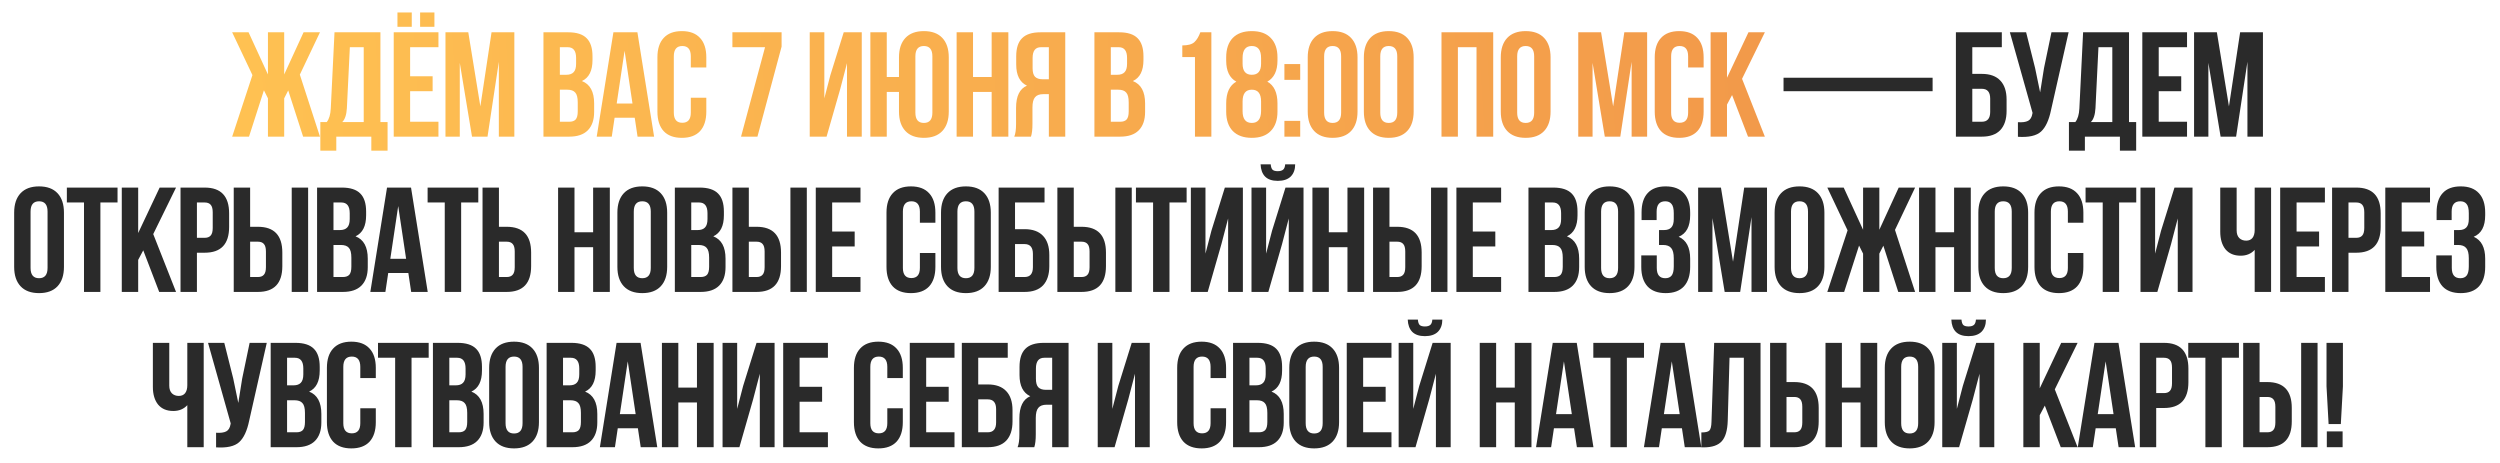
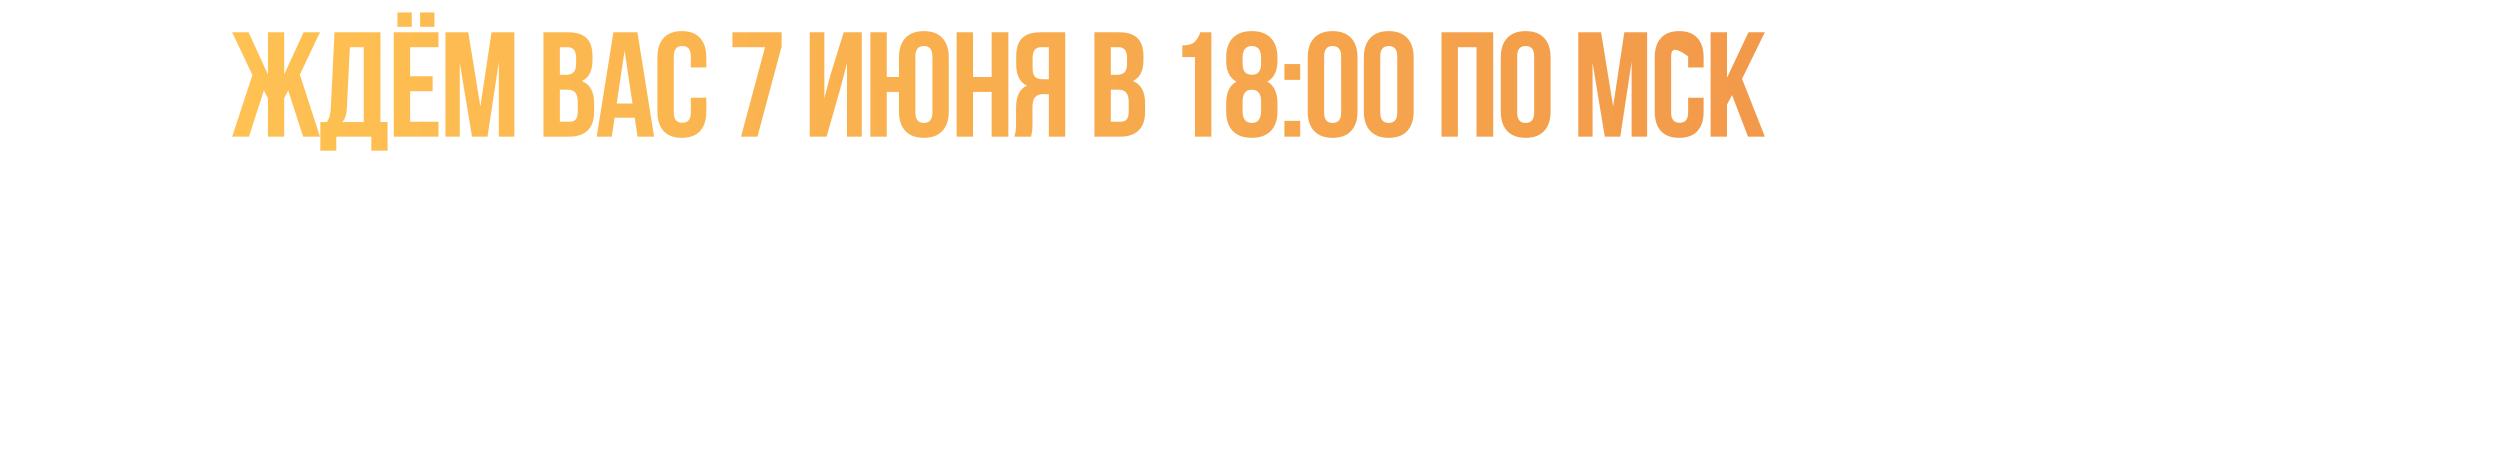
<svg xmlns="http://www.w3.org/2000/svg" width="805" height="149" viewBox="0 0 805 149" fill="none">
  <g filter="url(#filter0_d_169_220)">
-     <path d="M91.509 6.4V19.984L97.749 6.4H103.029L96.549 20.032L103.029 40H97.605L92.805 25.12L91.509 27.664V40H86.277V27.664L84.981 25.072L80.181 40H74.757L81.285 20.176L74.757 6.4H80.037L86.277 19.984V6.4H91.509ZM124.798 44.512H119.566V40H108.286V44.512H103.15V35.296H105.214C105.982 34.336 106.414 32.88 106.51 30.928L107.71 6.4H122.494V35.296H124.798V44.512ZM112.654 11.2L111.694 30.832C111.566 32.976 111.07 34.464 110.206 35.296H117.118V11.2H112.654ZM132.059 11.2V20.56H139.307V25.36H132.059V35.2H141.179V40H126.779V6.4H141.179V11.2H132.059ZM127.979 0.016H132.587V4.624H127.979V0.016ZM135.275 0.016H139.883V4.624H135.275V0.016ZM150.787 6.4L154.675 30.256L158.275 6.4H165.619V40H160.627V15.904L156.979 40H151.987L148.051 16.24V40H143.443V6.4H150.787ZM182.961 6.4C185.681 6.4 187.665 7.04 188.913 8.32C190.161 9.568 190.785 11.504 190.785 14.128V15.328C190.785 18.784 189.649 21.04 187.377 22.096C190.001 23.12 191.313 25.52 191.313 29.296V32.032C191.313 34.624 190.625 36.608 189.249 37.984C187.905 39.328 185.921 40 183.297 40H174.993V6.4H182.961ZM182.625 24.88H180.273V35.2H183.297C184.225 35.2 184.913 34.96 185.361 34.48C185.809 33.968 186.033 33.104 186.033 31.888V28.96C186.033 27.424 185.761 26.368 185.217 25.792C184.705 25.184 183.841 24.88 182.625 24.88ZM182.817 11.2H180.273V20.08H182.337C183.393 20.08 184.177 19.808 184.689 19.264C185.233 18.72 185.505 17.808 185.505 16.528V14.656C185.505 12.352 184.609 11.2 182.817 11.2ZM205.245 6.4L210.621 40H205.293L204.381 33.904H197.901L196.989 40H192.141L197.517 6.4H205.245ZM201.117 12.352L198.573 29.344H203.661L201.117 12.352ZM222.44 27.472H227.432V31.936C227.432 34.656 226.76 36.752 225.416 38.224C224.072 39.664 222.12 40.384 219.56 40.384C217 40.384 215.048 39.664 213.704 38.224C212.36 36.752 211.688 34.656 211.688 31.936V14.464C211.688 11.744 212.36 9.664 213.704 8.224C215.048 6.752 217 6.016 219.56 6.016C222.12 6.016 224.072 6.752 225.416 8.224C226.76 9.664 227.432 11.744 227.432 14.464V17.728H222.44V14.128C222.44 11.92 221.528 10.816 219.704 10.816C217.88 10.816 216.968 11.92 216.968 14.128V32.272C216.968 34.448 217.88 35.536 219.704 35.536C221.528 35.536 222.44 34.448 222.44 32.272V27.472ZM235.832 6.4H251.672V11.008L243.896 40H238.616L246.344 11.2H235.832V6.4ZM270.573 24.592L266.157 40H260.733V6.4H265.437V27.664L267.357 20.272L271.677 6.4H277.485V40H272.733V16.336L270.573 24.592ZM289.473 31.936V25.6H285.537V40H280.257V6.4H285.537V20.8H289.473V14.464C289.473 11.776 290.161 9.696 291.537 8.224C292.913 6.752 294.897 6.016 297.489 6.016C300.081 6.016 302.065 6.752 303.441 8.224C304.817 9.696 305.505 11.776 305.505 14.464V31.936C305.505 34.624 304.817 36.704 303.441 38.176C302.065 39.648 300.081 40.384 297.489 40.384C294.897 40.384 292.913 39.648 291.537 38.176C290.161 36.704 289.473 34.624 289.473 31.936ZM294.753 14.128V32.272C294.753 34.48 295.665 35.584 297.489 35.584C299.313 35.584 300.225 34.48 300.225 32.272V14.128C300.225 11.92 299.313 10.816 297.489 10.816C295.665 10.816 294.753 11.92 294.753 14.128ZM313.312 25.6V40H308.032V6.4H313.312V20.8H319.312V6.4H324.688V40H319.312V25.6H313.312ZM331.972 40H326.596C326.98 39.104 327.172 37.744 327.172 35.92V30.736C327.172 26.96 328.34 24.576 330.676 23.584C328.372 22.496 327.22 20.224 327.22 16.768V14.128C327.22 11.504 327.844 9.568 329.092 8.32C330.34 7.04 332.324 6.4 335.044 6.4H343.012V40H337.732V26.32H335.908C334.692 26.32 333.812 26.656 333.268 27.328C332.724 27.968 332.452 29.056 332.452 30.592V35.872C332.452 37.664 332.292 39.04 331.972 40ZM337.732 11.2H335.188C333.396 11.2 332.5 12.352 332.5 14.656V17.968C332.5 19.248 332.756 20.16 333.268 20.704C333.812 21.248 334.612 21.52 335.668 21.52H337.732V11.2ZM360.37 6.4C363.09 6.4 365.074 7.04 366.322 8.32C367.57 9.568 368.194 11.504 368.194 14.128V15.328C368.194 18.784 367.058 21.04 364.786 22.096C367.41 23.12 368.722 25.52 368.722 29.296V32.032C368.722 34.624 368.034 36.608 366.658 37.984C365.314 39.328 363.33 40 360.706 40H352.402V6.4H360.37ZM360.034 24.88H357.682V35.2H360.706C361.634 35.2 362.322 34.96 362.77 34.48C363.218 33.968 363.442 33.104 363.442 31.888V28.96C363.442 27.424 363.17 26.368 362.626 25.792C362.114 25.184 361.25 24.88 360.034 24.88ZM360.226 11.2H357.682V20.08H359.746C360.802 20.08 361.586 19.808 362.098 19.264C362.642 18.72 362.914 17.808 362.914 16.528V14.656C362.914 12.352 362.018 11.2 360.226 11.2ZM380.699 14.368V10.624C382.523 10.624 383.819 10.272 384.587 9.568C385.355 8.864 385.995 7.808 386.507 6.4H390.059V40H384.779V14.368H380.699ZM411.346 31.936C411.346 34.624 410.626 36.704 409.186 38.176C407.778 39.648 405.746 40.384 403.09 40.384C400.434 40.384 398.386 39.648 396.946 38.176C395.538 36.704 394.834 34.624 394.834 31.936V29.296C394.834 25.84 395.922 23.504 398.098 22.288C395.922 21.104 394.834 18.848 394.834 15.52V14.464C394.834 11.776 395.538 9.696 396.946 8.224C398.386 6.752 400.434 6.016 403.09 6.016C405.746 6.016 407.778 6.752 409.186 8.224C410.626 9.696 411.346 11.776 411.346 14.464V15.52C411.346 18.816 410.258 21.072 408.082 22.288C410.258 23.504 411.346 25.84 411.346 29.296V31.936ZM400.114 31.792C400.114 34.32 401.106 35.584 403.09 35.584C405.042 35.584 406.034 34.32 406.066 31.792V28.672C406.066 26.144 405.074 24.88 403.09 24.88C401.106 24.88 400.114 26.144 400.114 28.672V31.792ZM400.114 14.656V16.528C400.114 18.896 401.106 20.08 403.09 20.08C405.074 20.08 406.066 18.896 406.066 16.528V14.656C406.066 12.096 405.074 10.816 403.09 10.816C401.106 10.816 400.114 12.096 400.114 14.656ZM413.577 34.912H418.665V40H413.577V34.912ZM413.577 16.624H418.665V21.712H413.577V16.624ZM426.371 14.128V32.272C426.371 34.48 427.283 35.584 429.107 35.584C430.931 35.584 431.843 34.48 431.843 32.272V14.128C431.843 11.92 430.931 10.816 429.107 10.816C427.283 10.816 426.371 11.92 426.371 14.128ZM421.091 31.936V14.464C421.091 11.776 421.779 9.696 423.155 8.224C424.531 6.752 426.515 6.016 429.107 6.016C431.699 6.016 433.683 6.752 435.059 8.224C436.435 9.696 437.123 11.776 437.123 14.464V31.936C437.123 34.624 436.435 36.704 435.059 38.176C433.683 39.648 431.699 40.384 429.107 40.384C426.515 40.384 424.531 39.648 423.155 38.176C421.779 36.704 421.091 34.624 421.091 31.936ZM444.443 14.128V32.272C444.443 34.48 445.355 35.584 447.179 35.584C449.003 35.584 449.915 34.48 449.915 32.272V14.128C449.915 11.92 449.003 10.816 447.179 10.816C445.355 10.816 444.443 11.92 444.443 14.128ZM439.163 31.936V14.464C439.163 11.776 439.851 9.696 441.227 8.224C442.603 6.752 444.587 6.016 447.179 6.016C449.771 6.016 451.755 6.752 453.131 8.224C454.507 9.696 455.195 11.776 455.195 14.464V31.936C455.195 34.624 454.507 36.704 453.131 38.176C451.755 39.648 449.771 40.384 447.179 40.384C444.587 40.384 442.603 39.648 441.227 38.176C439.851 36.704 439.163 34.624 439.163 31.936ZM469.439 11.2V40H464.159V6.4H480.815V40H475.439V11.2H469.439ZM488.531 14.128V32.272C488.531 34.48 489.443 35.584 491.267 35.584C493.091 35.584 494.003 34.48 494.003 32.272V14.128C494.003 11.92 493.091 10.816 491.267 10.816C489.443 10.816 488.531 11.92 488.531 14.128ZM483.251 31.936V14.464C483.251 11.776 483.939 9.696 485.315 8.224C486.691 6.752 488.675 6.016 491.267 6.016C493.859 6.016 495.843 6.752 497.219 8.224C498.595 9.696 499.283 11.776 499.283 14.464V31.936C499.283 34.624 498.595 36.704 497.219 38.176C495.843 39.648 493.859 40.384 491.267 40.384C488.675 40.384 486.691 39.648 485.315 38.176C483.939 36.704 483.251 34.624 483.251 31.936ZM515.544 6.4L519.432 30.256L523.032 6.4H530.376V40H525.384V15.904L521.736 40H516.744L512.808 16.24V40H508.2V6.4H515.544ZM543.577 27.472H548.569V31.936C548.569 34.656 547.897 36.752 546.553 38.224C545.209 39.664 543.257 40.384 540.697 40.384C538.137 40.384 536.185 39.664 534.841 38.224C533.497 36.752 532.825 34.656 532.825 31.936V14.464C532.825 11.744 533.497 9.664 534.841 8.224C536.185 6.752 538.137 6.016 540.697 6.016C543.257 6.016 545.209 6.752 546.553 8.224C547.897 9.664 548.569 11.744 548.569 14.464V17.728H543.577V14.128C543.577 11.92 542.665 10.816 540.841 10.816C539.017 10.816 538.105 11.92 538.105 14.128V32.272C538.105 34.448 539.017 35.536 540.841 35.536C542.665 35.536 543.577 34.448 543.577 32.272V27.472ZM562.86 40L557.724 26.608L556.092 29.68V40H550.812V6.4H556.092V21.04L563.004 6.4H568.284L560.94 21.376L568.284 40H562.86Z" fill="url(#paint0_linear_169_220)" />
-     <path d="M574.3 25.36V21.04H622.3V25.36H574.3ZM638.153 40H629.801V6.4H644.585V11.2H635.081V19.792H638.153C640.777 19.792 642.761 20.512 644.105 21.952C645.449 23.36 646.121 25.408 646.121 28.096V31.696C646.121 34.384 645.449 36.448 644.105 37.888C642.761 39.296 640.777 40 638.153 40ZM635.081 35.2H638.153C639.945 35.2 640.841 34.144 640.841 32.032V27.76C640.841 25.648 639.945 24.592 638.153 24.592H635.081V35.2ZM666.091 6.4L660.427 31.456C659.755 34.72 658.683 37.024 657.211 38.368C655.739 39.712 653.259 40.272 649.771 40.048V35.344C651.211 35.44 652.299 35.296 653.035 34.912C653.771 34.528 654.235 33.76 654.427 32.608L654.475 32.32L647.179 6.4H652.411L655.291 17.872L656.923 25.744L658.171 17.92L660.571 6.4H666.091ZM687.845 44.512H682.613V40H671.333V44.512H666.197V35.296H668.261C669.029 34.336 669.461 32.88 669.557 30.928L670.757 6.4H685.541V35.296H687.845V44.512ZM675.701 11.2L674.741 30.832C674.613 32.976 674.117 34.464 673.253 35.296H680.165V11.2H675.701ZM695.107 11.2V20.56H702.355V25.36H695.107V35.2H704.227V40H689.827V6.4H704.227V11.2H695.107ZM713.834 6.4L717.722 30.256L721.322 6.4H728.666V40H723.674V15.904L720.026 40H715.034L711.098 16.24V40H706.49V6.4H713.834ZM9.841 64.128V82.272C9.841 84.48 10.753 85.584 12.577 85.584C14.401 85.584 15.313 84.48 15.313 82.272V64.128C15.313 61.92 14.401 60.816 12.577 60.816C10.753 60.816 9.841 61.92 9.841 64.128ZM4.561 81.936V64.464C4.561 61.776 5.249 59.696 6.625 58.224C8.001 56.752 9.985 56.016 12.577 56.016C15.169 56.016 17.153 56.752 18.529 58.224C19.905 59.696 20.593 61.776 20.593 64.464V81.936C20.593 84.624 19.905 86.704 18.529 88.176C17.153 89.648 15.169 90.384 12.577 90.384C9.985 90.384 8.001 89.648 6.625 88.176C5.249 86.704 4.561 84.624 4.561 81.936ZM21.528 61.2V56.4H37.848V61.2H32.328V90H27.048V61.2H21.528ZM51.262 90L46.126 76.608L44.494 79.68V90H39.214V56.4H44.494V71.04L51.406 56.4H56.686L49.342 71.376L56.686 90H51.262ZM65.905 56.4C71.153 56.4 73.777 59.168 73.777 64.704V69.072C73.777 74.608 71.153 77.376 65.905 77.376H63.409V90H58.129V56.4H65.905ZM65.905 61.2H63.409V72.576H65.905C66.769 72.576 67.409 72.336 67.825 71.856C68.273 71.376 68.497 70.56 68.497 69.408V64.368C68.497 63.216 68.273 62.4 67.825 61.92C67.409 61.44 66.769 61.2 65.905 61.2ZM83.038 90H75.263V56.4H80.543V69.024H83.038C88.287 69.024 90.91 71.792 90.91 77.328V81.696C90.91 87.232 88.287 90 83.038 90ZM80.543 85.2H83.038C83.903 85.2 84.543 84.96 84.959 84.48C85.406 84 85.63 83.184 85.63 82.032V76.992C85.63 75.84 85.406 75.024 84.959 74.544C84.543 74.064 83.903 73.824 83.038 73.824H80.543V85.2ZM99.215 90H93.934V56.4H99.215V90ZM110.067 56.4C112.787 56.4 114.771 57.04 116.019 58.32C117.267 59.568 117.891 61.504 117.891 64.128V65.328C117.891 68.784 116.755 71.04 114.483 72.096C117.107 73.12 118.419 75.52 118.419 79.296V82.032C118.419 84.624 117.731 86.608 116.355 87.984C115.011 89.328 113.027 90 110.403 90H102.099V56.4H110.067ZM109.731 74.88H107.379V85.2H110.403C111.331 85.2 112.019 84.96 112.467 84.48C112.915 83.968 113.139 83.104 113.139 81.888V78.96C113.139 77.424 112.867 76.368 112.323 75.792C111.811 75.184 110.947 74.88 109.731 74.88ZM109.923 61.2H107.379V70.08H109.443C110.499 70.08 111.283 69.808 111.795 69.264C112.339 68.72 112.611 67.808 112.611 66.528V64.656C112.611 62.352 111.715 61.2 109.923 61.2ZM132.351 56.4L137.727 90H132.399L131.487 83.904H125.007L124.095 90H119.247L124.623 56.4H132.351ZM128.223 62.352L125.679 79.344H130.767L128.223 62.352ZM137.69 61.2V56.4H154.01V61.2H148.49V90H143.21V61.2H137.69ZM163.152 90H155.376V56.4H160.656V69.024H163.152C168.4 69.024 171.024 71.792 171.024 77.328V81.696C171.024 87.232 168.4 90 163.152 90ZM160.656 85.2H163.152C164.016 85.2 164.656 84.96 165.072 84.48C165.52 84 165.744 83.184 165.744 82.032V76.992C165.744 75.84 165.52 75.024 165.072 74.544C164.656 74.064 164.016 73.824 163.152 73.824H160.656V85.2ZM184.986 75.6V90H179.706V56.4H184.986V70.8H190.986V56.4H196.362V90H190.986V75.6H184.986ZM204.078 64.128V82.272C204.078 84.48 204.99 85.584 206.814 85.584C208.638 85.584 209.55 84.48 209.55 82.272V64.128C209.55 61.92 208.638 60.816 206.814 60.816C204.99 60.816 204.078 61.92 204.078 64.128ZM198.798 81.936V64.464C198.798 61.776 199.486 59.696 200.862 58.224C202.238 56.752 204.222 56.016 206.814 56.016C209.406 56.016 211.39 56.752 212.766 58.224C214.142 59.696 214.83 61.776 214.83 64.464V81.936C214.83 84.624 214.142 86.704 212.766 88.176C211.39 89.648 209.406 90.384 206.814 90.384C204.222 90.384 202.238 89.648 200.862 88.176C199.486 86.704 198.798 84.624 198.798 81.936ZM225.269 56.4C227.989 56.4 229.973 57.04 231.221 58.32C232.469 59.568 233.093 61.504 233.093 64.128V65.328C233.093 68.784 231.957 71.04 229.685 72.096C232.309 73.12 233.621 75.52 233.621 79.296V82.032C233.621 84.624 232.933 86.608 231.557 87.984C230.213 89.328 228.229 90 225.605 90H217.301V56.4H225.269ZM224.933 74.88H222.581V85.2H225.605C226.533 85.2 227.221 84.96 227.669 84.48C228.117 83.968 228.341 83.104 228.341 81.888V78.96C228.341 77.424 228.069 76.368 227.525 75.792C227.013 75.184 226.149 74.88 224.933 74.88ZM225.125 61.2H222.581V70.08H224.645C225.701 70.08 226.485 69.808 226.997 69.264C227.541 68.72 227.813 67.808 227.813 66.528V64.656C227.813 62.352 226.917 61.2 225.125 61.2ZM243.617 90H235.841V56.4H241.121V69.024H243.617C248.865 69.024 251.489 71.792 251.489 77.328V81.696C251.489 87.232 248.865 90 243.617 90ZM241.121 85.2H243.617C244.481 85.2 245.121 84.96 245.537 84.48C245.985 84 246.209 83.184 246.209 82.032V76.992C246.209 75.84 245.985 75.024 245.537 74.544C245.121 74.064 244.481 73.824 243.617 73.824H241.121V85.2ZM259.793 90H254.513V56.4H259.793V90ZM267.958 61.2V70.56H275.206V75.36H267.958V85.2H277.078V90H262.678V56.4H277.078V61.2H267.958ZM296.203 77.472H301.195V81.936C301.195 84.656 300.523 86.752 299.179 88.224C297.835 89.664 295.883 90.384 293.323 90.384C290.763 90.384 288.811 89.664 287.467 88.224C286.123 86.752 285.451 84.656 285.451 81.936V64.464C285.451 61.744 286.123 59.664 287.467 58.224C288.811 56.752 290.763 56.016 293.323 56.016C295.883 56.016 297.835 56.752 299.179 58.224C300.523 59.664 301.195 61.744 301.195 64.464V67.728H296.203V64.128C296.203 61.92 295.291 60.816 293.467 60.816C291.643 60.816 290.731 61.92 290.731 64.128V82.272C290.731 84.448 291.643 85.536 293.467 85.536C295.291 85.536 296.203 84.448 296.203 82.272V77.472ZM308.287 64.128V82.272C308.287 84.48 309.199 85.584 311.023 85.584C312.847 85.584 313.759 84.48 313.759 82.272V64.128C313.759 61.92 312.847 60.816 311.023 60.816C309.199 60.816 308.287 61.92 308.287 64.128ZM303.007 81.936V64.464C303.007 61.776 303.695 59.696 305.071 58.224C306.447 56.752 308.431 56.016 311.023 56.016C313.615 56.016 315.599 56.752 316.975 58.224C318.351 59.696 319.039 61.776 319.039 64.464V81.936C319.039 84.624 318.351 86.704 316.975 88.176C315.599 89.648 313.615 90.384 311.023 90.384C308.431 90.384 306.447 89.648 305.071 88.176C303.695 86.704 303.007 84.624 303.007 81.936ZM329.91 90H321.558V56.4H336.342V61.2H326.838V69.792H329.91C332.534 69.792 334.518 70.512 335.862 71.952C337.206 73.36 337.878 75.408 337.878 78.096V81.696C337.878 84.384 337.206 86.448 335.862 87.888C334.518 89.296 332.534 90 329.91 90ZM326.838 85.2H329.91C331.702 85.2 332.598 84.144 332.598 82.032V77.76C332.598 75.648 331.702 74.592 329.91 74.592H326.838V85.2ZM348.248 90H340.472V56.4H345.752V69.024H348.248C353.496 69.024 356.12 71.792 356.12 77.328V81.696C356.12 87.232 353.496 90 348.248 90ZM345.752 85.2H348.248C349.112 85.2 349.752 84.96 350.168 84.48C350.616 84 350.84 83.184 350.84 82.032V76.992C350.84 75.84 350.616 75.024 350.168 74.544C349.752 74.064 349.112 73.824 348.248 73.824H345.752V85.2ZM364.424 90H359.144V56.4H364.424V90ZM365.773 61.2V56.4H382.093V61.2H376.573V90H371.293V61.2H365.773ZM393.298 74.592L388.882 90H383.458V56.4H388.162V77.664L390.082 70.272L394.402 56.4H400.21V90H395.458V66.336L393.298 74.592ZM408.407 90H402.983V56.4H407.687V77.664L409.607 70.272L413.927 56.4H419.735V90H414.983V66.336L412.823 74.592L408.407 90ZM413.831 48.912C413.766 49.744 413.543 50.32 413.159 50.64C412.775 50.96 412.199 51.12 411.431 51.12C410.695 51.12 410.151 50.976 409.799 50.688C409.447 50.368 409.239 49.776 409.175 48.912H405.911C405.975 50.608 406.455 51.92 407.351 52.848C408.279 53.776 409.639 54.24 411.431 54.24C413.255 54.24 414.647 53.776 415.607 52.848C416.567 51.888 417.047 50.576 417.047 48.912H413.831ZM427.881 75.6V90H422.601V56.4H427.881V70.8H433.881V56.4H439.257V90H433.881V75.6H427.881ZM449.901 90H442.125V56.4H447.405V69.024H449.901C455.149 69.024 457.773 71.792 457.773 77.328V81.696C457.773 87.232 455.149 90 449.901 90ZM447.405 85.2H449.901C450.765 85.2 451.405 84.96 451.821 84.48C452.269 84 452.493 83.184 452.493 82.032V76.992C452.493 75.84 452.269 75.024 451.821 74.544C451.405 74.064 450.765 73.824 449.901 73.824H447.405V85.2ZM466.077 90H460.797V56.4H466.077V90ZM474.242 61.2V70.56H481.49V75.36H474.242V85.2H483.362V90H468.962V56.4H483.362V61.2H474.242ZM500.135 56.4C502.855 56.4 504.839 57.04 506.087 58.32C507.335 59.568 507.959 61.504 507.959 64.128V65.328C507.959 68.784 506.823 71.04 504.551 72.096C507.175 73.12 508.487 75.52 508.487 79.296V82.032C508.487 84.624 507.799 86.608 506.423 87.984C505.079 89.328 503.095 90 500.471 90H492.167V56.4H500.135ZM499.799 74.88H497.447V85.2H500.471C501.399 85.2 502.087 84.96 502.535 84.48C502.983 83.968 503.207 83.104 503.207 81.888V78.96C503.207 77.424 502.935 76.368 502.391 75.792C501.879 75.184 501.015 74.88 499.799 74.88ZM499.991 61.2H497.447V70.08H499.511C500.567 70.08 501.351 69.808 501.863 69.264C502.407 68.72 502.679 67.808 502.679 66.528V64.656C502.679 62.352 501.783 61.2 499.991 61.2ZM515.555 64.128V82.272C515.555 84.48 516.467 85.584 518.291 85.584C520.115 85.584 521.027 84.48 521.027 82.272V64.128C521.027 61.92 520.115 60.816 518.291 60.816C516.467 60.816 515.555 61.92 515.555 64.128ZM510.275 81.936V64.464C510.275 61.776 510.963 59.696 512.339 58.224C513.715 56.752 515.699 56.016 518.291 56.016C520.883 56.016 522.867 56.752 524.243 58.224C525.619 59.696 526.307 61.776 526.307 64.464V81.936C526.307 84.624 525.619 86.704 524.243 88.176C522.867 89.648 520.883 90.384 518.291 90.384C515.699 90.384 513.715 89.648 512.339 88.176C510.963 86.704 510.275 84.624 510.275 81.936ZM538.954 66.528V64.656C538.954 63.216 538.714 62.224 538.234 61.68C537.786 61.104 537.114 60.816 536.218 60.816C534.362 60.816 533.434 61.92 533.434 64.128V66.864H528.586V64.368C528.586 61.648 529.242 59.584 530.554 58.176C531.866 56.736 533.802 56.016 536.362 56.016C538.922 56.016 540.874 56.752 542.218 58.224C543.562 59.664 544.234 61.744 544.234 64.464V65.328C544.234 68.912 543.002 71.216 540.538 72.24C543.002 73.328 544.234 75.68 544.234 79.296V81.936C544.234 84.656 543.562 86.752 542.218 88.224C540.874 89.664 538.922 90.384 536.362 90.384C533.802 90.384 531.85 89.664 530.506 88.224C529.162 86.752 528.49 84.656 528.49 81.936V78.24H533.482V82.272C533.482 84.48 534.394 85.584 536.218 85.584C537.114 85.584 537.786 85.312 538.234 84.768C538.714 84.192 538.954 83.2 538.954 81.792V79.152C538.954 77.616 538.682 76.528 538.138 75.888C537.594 75.216 536.714 74.88 535.498 74.88H534.202V70.08H535.786C536.842 70.08 537.626 69.808 538.138 69.264C538.682 68.72 538.954 67.808 538.954 66.528ZM554.145 56.4L558.033 80.256L561.633 56.4H568.977V90H563.985V65.904L560.337 90H555.345L551.409 66.24V90H546.801V56.4H554.145ZM576.706 64.128V82.272C576.706 84.48 577.618 85.584 579.442 85.584C581.266 85.584 582.178 84.48 582.178 82.272V64.128C582.178 61.92 581.266 60.816 579.442 60.816C577.618 60.816 576.706 61.92 576.706 64.128ZM571.426 81.936V64.464C571.426 61.776 572.114 59.696 573.49 58.224C574.866 56.752 576.85 56.016 579.442 56.016C582.034 56.016 584.018 56.752 585.394 58.224C586.77 59.696 587.458 61.776 587.458 64.464V81.936C587.458 84.624 586.77 86.704 585.394 88.176C584.018 89.648 582.034 90.384 579.442 90.384C576.85 90.384 574.866 89.648 573.49 88.176C572.114 86.704 571.426 84.624 571.426 81.936ZM605.145 56.4V69.984L611.385 56.4H616.665L610.185 70.032L616.665 90H611.241L606.441 75.12L605.145 77.664V90H599.913V77.664L598.617 75.072L593.817 90H588.393L594.921 70.176L588.393 56.4H593.673L599.913 69.984V56.4H605.145ZM623.218 75.6V90H617.938V56.4H623.218V70.8H629.218V56.4H634.594V90H629.218V75.6H623.218ZM642.31 64.128V82.272C642.31 84.48 643.222 85.584 645.046 85.584C646.87 85.584 647.782 84.48 647.782 82.272V64.128C647.782 61.92 646.87 60.816 645.046 60.816C643.222 60.816 642.31 61.92 642.31 64.128ZM637.03 81.936V64.464C637.03 61.776 637.718 59.696 639.094 58.224C640.47 56.752 642.454 56.016 645.046 56.016C647.638 56.016 649.622 56.752 650.998 58.224C652.374 59.696 653.062 61.776 653.062 64.464V81.936C653.062 84.624 652.374 86.704 650.998 88.176C649.622 89.648 647.638 90.384 645.046 90.384C642.454 90.384 640.47 89.648 639.094 88.176C637.718 86.704 637.03 84.624 637.03 81.936ZM665.854 77.472H670.846V81.936C670.846 84.656 670.174 86.752 668.83 88.224C667.486 89.664 665.534 90.384 662.974 90.384C660.414 90.384 658.462 89.664 657.118 88.224C655.774 86.752 655.102 84.656 655.102 81.936V64.464C655.102 61.744 655.774 59.664 657.118 58.224C658.462 56.752 660.414 56.016 662.974 56.016C665.534 56.016 667.486 56.752 668.83 58.224C670.174 59.664 670.846 61.744 670.846 64.464V67.728H665.854V64.128C665.854 61.92 664.942 60.816 663.118 60.816C661.294 60.816 660.382 61.92 660.382 64.128V82.272C660.382 84.448 661.294 85.536 663.118 85.536C664.942 85.536 665.854 84.448 665.854 82.272V77.472ZM671.553 61.2V56.4H687.873V61.2H682.353V90H677.073V61.2H671.553ZM699.079 74.592L694.663 90H689.239V56.4H693.943V77.664L695.863 70.272L700.183 56.4H705.991V90H701.239V66.336L699.079 74.592ZM726.008 56.4H731.288V90H726.008V76.464C724.856 77.712 723.352 78.336 721.496 78.336C719.384 78.336 717.752 77.648 716.6 76.272C715.48 74.864 714.92 72.976 714.92 70.608V56.4H720.2V70.176C720.2 71.264 720.488 72.096 721.064 72.672C721.64 73.216 722.376 73.488 723.272 73.488C724.136 73.488 724.808 73.2 725.288 72.624C725.768 72.016 726.008 71.152 726.008 70.032V56.4ZM739.498 61.2V70.56H746.746V75.36H739.498V85.2H748.618V90H734.218V56.4H748.618V61.2H739.498ZM758.706 56.4C763.954 56.4 766.578 59.168 766.578 64.704V69.072C766.578 74.608 763.954 77.376 758.706 77.376H756.21V90H750.93V56.4H758.706ZM758.706 61.2H756.21V72.576H758.706C759.57 72.576 760.21 72.336 760.626 71.856C761.074 71.376 761.298 70.56 761.298 69.408V64.368C761.298 63.216 761.074 62.4 760.626 61.92C760.21 61.44 759.57 61.2 758.706 61.2ZM773.344 61.2V70.56H780.592V75.36H773.344V85.2H782.464V90H768.064V56.4H782.464V61.2H773.344ZM794.952 66.528V64.656C794.952 63.216 794.712 62.224 794.232 61.68C793.784 61.104 793.112 60.816 792.216 60.816C790.36 60.816 789.432 61.92 789.432 64.128V66.864H784.584V64.368C784.584 61.648 785.24 59.584 786.552 58.176C787.864 56.736 789.8 56.016 792.36 56.016C794.92 56.016 796.872 56.752 798.216 58.224C799.56 59.664 800.232 61.744 800.232 64.464V65.328C800.232 68.912 799 71.216 796.536 72.24C799 73.328 800.232 75.68 800.232 79.296V81.936C800.232 84.656 799.56 86.752 798.216 88.224C796.872 89.664 794.92 90.384 792.36 90.384C789.8 90.384 787.848 89.664 786.504 88.224C785.16 86.752 784.488 84.656 784.488 81.936V78.24H789.48V82.272C789.48 84.48 790.392 85.584 792.216 85.584C793.112 85.584 793.784 85.312 794.232 84.768C794.712 84.192 794.952 83.2 794.952 81.792V79.152C794.952 77.616 794.68 76.528 794.136 75.888C793.592 75.216 792.712 74.88 791.496 74.88H790.2V70.08H791.784C792.84 70.08 793.624 69.808 794.136 69.264C794.68 68.72 794.952 67.808 794.952 66.528ZM60.313 106.4H65.593V140H60.313V126.464C59.161 127.712 57.657 128.336 55.801 128.336C53.689 128.336 52.057 127.648 50.905 126.272C49.785 124.864 49.225 122.976 49.225 120.608V106.4H54.505V120.176C54.505 121.264 54.793 122.096 55.369 122.672C55.945 123.216 56.681 123.488 57.577 123.488C58.441 123.488 59.113 123.2 59.593 122.624C60.073 122.016 60.313 121.152 60.313 120.032V106.4ZM85.899 106.4L80.235 131.456C79.563 134.72 78.491 137.024 77.019 138.368C75.547 139.712 73.067 140.272 69.579 140.048V135.344C71.019 135.44 72.107 135.296 72.843 134.912C73.579 134.528 74.043 133.76 74.235 132.608L74.283 132.32L66.987 106.4H72.219L75.099 117.872L76.731 125.744L77.979 117.92L80.379 106.4H85.899ZM95.125 106.4C97.845 106.4 99.829 107.04 101.077 108.32C102.325 109.568 102.949 111.504 102.949 114.128V115.328C102.949 118.784 101.813 121.04 99.541 122.096C102.165 123.12 103.477 125.52 103.477 129.296V132.032C103.477 134.624 102.789 136.608 101.413 137.984C100.069 139.328 98.085 140 95.461 140H87.157V106.4H95.125ZM94.789 124.88H92.437V135.2H95.461C96.389 135.2 97.077 134.96 97.525 134.48C97.973 133.968 98.197 133.104 98.197 131.888V128.96C98.197 127.424 97.925 126.368 97.381 125.792C96.869 125.184 96.005 124.88 94.789 124.88ZM94.981 111.2H92.437V120.08H94.501C95.557 120.08 96.341 119.808 96.853 119.264C97.397 118.72 97.669 117.808 97.669 116.528V114.656C97.669 112.352 96.773 111.2 94.981 111.2ZM116.017 127.472H121.009V131.936C121.009 134.656 120.337 136.752 118.993 138.224C117.649 139.664 115.697 140.384 113.137 140.384C110.577 140.384 108.625 139.664 107.281 138.224C105.937 136.752 105.265 134.656 105.265 131.936V114.464C105.265 111.744 105.937 109.664 107.281 108.224C108.625 106.752 110.577 106.016 113.137 106.016C115.697 106.016 117.649 106.752 118.993 108.224C120.337 109.664 121.009 111.744 121.009 114.464V117.728H116.017V114.128C116.017 111.92 115.105 110.816 113.281 110.816C111.457 110.816 110.545 111.92 110.545 114.128V132.272C110.545 134.448 111.457 135.536 113.281 135.536C115.105 135.536 116.017 134.448 116.017 132.272V127.472ZM121.716 111.2V106.4H138.036V111.2H132.516V140H127.236V111.2H121.716ZM147.37 106.4C150.09 106.4 152.074 107.04 153.322 108.32C154.57 109.568 155.194 111.504 155.194 114.128V115.328C155.194 118.784 154.058 121.04 151.786 122.096C154.41 123.12 155.722 125.52 155.722 129.296V132.032C155.722 134.624 155.034 136.608 153.658 137.984C152.314 139.328 150.33 140 147.706 140H139.402V106.4H147.37ZM147.034 124.88H144.682V135.2H147.706C148.634 135.2 149.322 134.96 149.77 134.48C150.218 133.968 150.442 133.104 150.442 131.888V128.96C150.442 127.424 150.17 126.368 149.626 125.792C149.114 125.184 148.25 124.88 147.034 124.88ZM147.226 111.2H144.682V120.08H146.746C147.802 120.08 148.586 119.808 149.098 119.264C149.642 118.72 149.914 117.808 149.914 116.528V114.656C149.914 112.352 149.018 111.2 147.226 111.2ZM162.79 114.128V132.272C162.79 134.48 163.702 135.584 165.526 135.584C167.35 135.584 168.262 134.48 168.262 132.272V114.128C168.262 111.92 167.35 110.816 165.526 110.816C163.702 110.816 162.79 111.92 162.79 114.128ZM157.51 131.936V114.464C157.51 111.776 158.198 109.696 159.574 108.224C160.95 106.752 162.934 106.016 165.526 106.016C168.118 106.016 170.102 106.752 171.478 108.224C172.854 109.696 173.542 111.776 173.542 114.464V131.936C173.542 134.624 172.854 136.704 171.478 138.176C170.102 139.648 168.118 140.384 165.526 140.384C162.934 140.384 160.95 139.648 159.574 138.176C158.198 136.704 157.51 134.624 157.51 131.936ZM183.981 106.4C186.701 106.4 188.685 107.04 189.933 108.32C191.181 109.568 191.805 111.504 191.805 114.128V115.328C191.805 118.784 190.669 121.04 188.397 122.096C191.021 123.12 192.333 125.52 192.333 129.296V132.032C192.333 134.624 191.645 136.608 190.269 137.984C188.925 139.328 186.941 140 184.317 140H176.013V106.4H183.981ZM183.645 124.88H181.293V135.2H184.317C185.245 135.2 185.933 134.96 186.381 134.48C186.829 133.968 187.053 133.104 187.053 131.888V128.96C187.053 127.424 186.781 126.368 186.237 125.792C185.725 125.184 184.861 124.88 183.645 124.88ZM183.837 111.2H181.293V120.08H183.357C184.413 120.08 185.197 119.808 185.709 119.264C186.253 118.72 186.525 117.808 186.525 116.528V114.656C186.525 112.352 185.629 111.2 183.837 111.2ZM206.265 106.4L211.641 140H206.313L205.401 133.904H198.921L198.009 140H193.161L198.537 106.4H206.265ZM202.137 112.352L199.593 129.344H204.681L202.137 112.352ZM218.42 125.6V140H213.14V106.4H218.42V120.8H224.42V106.4H229.796V140H224.42V125.6H218.42ZM242.504 124.592L238.088 140H232.664V106.4H237.368V127.664L239.288 120.272L243.608 106.4H249.416V140H244.664V116.336L242.504 124.592ZM257.468 111.2V120.56H264.716V125.36H257.468V135.2H266.588V140H252.188V106.4H266.588V111.2H257.468ZM285.713 127.472H290.705V131.936C290.705 134.656 290.033 136.752 288.689 138.224C287.345 139.664 285.393 140.384 282.833 140.384C280.273 140.384 278.321 139.664 276.977 138.224C275.633 136.752 274.961 134.656 274.961 131.936V114.464C274.961 111.744 275.633 109.664 276.977 108.224C278.321 106.752 280.273 106.016 282.833 106.016C285.393 106.016 287.345 106.752 288.689 108.224C290.033 109.664 290.705 111.744 290.705 114.464V117.728H285.713V114.128C285.713 111.92 284.801 110.816 282.977 110.816C281.153 110.816 280.241 111.92 280.241 114.128V132.272C280.241 134.448 281.153 135.536 282.977 135.536C284.801 135.536 285.713 134.448 285.713 132.272V127.472ZM298.229 111.2V120.56H305.477V125.36H298.229V135.2H307.349V140H292.949V106.4H307.349V111.2H298.229ZM318.061 140H309.709V106.4H324.493V111.2H314.989V119.792H318.061C320.685 119.792 322.669 120.512 324.013 121.952C325.357 123.36 326.029 125.408 326.029 128.096V131.696C326.029 134.384 325.357 136.448 324.013 137.888C322.669 139.296 320.685 140 318.061 140ZM314.989 135.2H318.061C319.853 135.2 320.749 134.144 320.749 132.032V127.76C320.749 125.648 319.853 124.592 318.061 124.592H314.989V135.2ZM333.039 140H327.663C328.047 139.104 328.239 137.744 328.239 135.92V130.736C328.239 126.96 329.407 124.576 331.743 123.584C329.439 122.496 328.287 120.224 328.287 116.768V114.128C328.287 111.504 328.911 109.568 330.159 108.32C331.407 107.04 333.391 106.4 336.111 106.4H344.079V140H338.799V126.32H336.975C335.759 126.32 334.879 126.656 334.335 127.328C333.791 127.968 333.519 129.056 333.519 130.592V135.872C333.519 137.664 333.359 139.04 333.039 140ZM338.799 111.2H336.255C334.463 111.2 333.567 112.352 333.567 114.656V117.968C333.567 119.248 333.823 120.16 334.335 120.704C334.879 121.248 335.679 121.52 336.735 121.52H338.799V111.2ZM363.308 124.592L358.892 140H353.468V106.4H358.172V127.664L360.092 120.272L364.412 106.4H370.22V140H365.468V116.336L363.308 124.592ZM389.806 127.472H394.798V131.936C394.798 134.656 394.126 136.752 392.782 138.224C391.438 139.664 389.486 140.384 386.926 140.384C384.366 140.384 382.414 139.664 381.07 138.224C379.726 136.752 379.054 134.656 379.054 131.936V114.464C379.054 111.744 379.726 109.664 381.07 108.224C382.414 106.752 384.366 106.016 386.926 106.016C389.486 106.016 391.438 106.752 392.782 108.224C394.126 109.664 394.798 111.744 394.798 114.464V117.728H389.806V114.128C389.806 111.92 388.894 110.816 387.07 110.816C385.246 110.816 384.334 111.92 384.334 114.128V132.272C384.334 134.448 385.246 135.536 387.07 135.536C388.894 135.536 389.806 134.448 389.806 132.272V127.472ZM405.01 106.4C407.73 106.4 409.714 107.04 410.962 108.32C412.21 109.568 412.834 111.504 412.834 114.128V115.328C412.834 118.784 411.698 121.04 409.426 122.096C412.05 123.12 413.362 125.52 413.362 129.296V132.032C413.362 134.624 412.674 136.608 411.298 137.984C409.954 139.328 407.97 140 405.346 140H397.042V106.4H405.01ZM404.674 124.88H402.322V135.2H405.346C406.274 135.2 406.962 134.96 407.41 134.48C407.858 133.968 408.082 133.104 408.082 131.888V128.96C408.082 127.424 407.81 126.368 407.266 125.792C406.754 125.184 405.89 124.88 404.674 124.88ZM404.866 111.2H402.322V120.08H404.386C405.442 120.08 406.226 119.808 406.738 119.264C407.282 118.72 407.554 117.808 407.554 116.528V114.656C407.554 112.352 406.658 111.2 404.866 111.2ZM420.43 114.128V132.272C420.43 134.48 421.342 135.584 423.166 135.584C424.99 135.584 425.902 134.48 425.902 132.272V114.128C425.902 111.92 424.99 110.816 423.166 110.816C421.342 110.816 420.43 111.92 420.43 114.128ZM415.15 131.936V114.464C415.15 111.776 415.838 109.696 417.214 108.224C418.59 106.752 420.574 106.016 423.166 106.016C425.758 106.016 427.742 106.752 429.118 108.224C430.494 109.696 431.182 111.776 431.182 114.464V131.936C431.182 134.624 430.494 136.704 429.118 138.176C427.742 139.648 425.758 140.384 423.166 140.384C420.574 140.384 418.59 139.648 417.214 138.176C415.838 136.704 415.15 134.624 415.15 131.936ZM438.933 111.2V120.56H446.181V125.36H438.933V135.2H448.053V140H433.653V106.4H448.053V111.2H438.933ZM455.789 140H450.365V106.4H455.069V127.664L456.989 120.272L461.309 106.4H467.117V140H462.365V116.336L460.205 124.592L455.789 140ZM461.213 98.912C461.149 99.744 460.925 100.32 460.541 100.64C460.157 100.96 459.581 101.12 458.813 101.12C458.077 101.12 457.533 100.976 457.181 100.688C456.829 100.368 456.621 99.776 456.557 98.912H453.293C453.357 100.608 453.837 101.92 454.733 102.848C455.661 103.776 457.021 104.24 458.813 104.24C460.637 104.24 462.029 103.776 462.989 102.848C463.949 101.888 464.429 100.576 464.429 98.912H461.213ZM481.756 125.6V140H476.476V106.4H481.756V120.8H487.756V106.4H493.132V140H487.756V125.6H481.756ZM507.712 106.4L513.088 140H507.76L506.848 133.904H500.368L499.456 140H494.608L499.984 106.4H507.712ZM503.584 112.352L501.04 129.344H506.128L503.584 112.352ZM513.051 111.2V106.4H529.371V111.2H523.851V140H518.571V111.2H513.051ZM542.449 106.4L547.825 140H542.497L541.585 133.904H535.105L534.193 140H529.345L534.721 106.4H542.449ZM538.321 112.352L535.777 129.344H540.865L538.321 112.352ZM547.835 140.048V135.248C549.115 135.248 549.963 135.056 550.379 134.672C550.827 134.256 551.067 133.296 551.099 131.792L551.963 106.4H566.891V140H561.515V111.2H556.907L556.331 131.504C556.235 134.576 555.595 136.768 554.411 138.08C553.227 139.392 551.307 140.048 548.651 140.048H547.835ZM577.749 140H569.973V106.4H575.253V119.024H577.749C582.997 119.024 585.621 121.792 585.621 127.328V131.696C585.621 137.232 582.997 140 577.749 140ZM575.253 135.2H577.749C578.613 135.2 579.253 134.96 579.669 134.48C580.117 134 580.341 133.184 580.341 132.032V126.992C580.341 125.84 580.117 125.024 579.669 124.544C579.253 124.064 578.613 123.824 577.749 123.824H575.253V135.2ZM593.09 125.6V140H587.81V106.4H593.09V120.8H599.09V106.4H604.466V140H599.09V125.6H593.09ZM612.182 114.128V132.272C612.182 134.48 613.094 135.584 614.918 135.584C616.742 135.584 617.654 134.48 617.654 132.272V114.128C617.654 111.92 616.742 110.816 614.918 110.816C613.094 110.816 612.182 111.92 612.182 114.128ZM606.902 131.936V114.464C606.902 111.776 607.59 109.696 608.966 108.224C610.342 106.752 612.326 106.016 614.918 106.016C617.51 106.016 619.494 106.752 620.87 108.224C622.246 109.696 622.934 111.776 622.934 114.464V131.936C622.934 134.624 622.246 136.704 620.87 138.176C619.494 139.648 617.51 140.384 614.918 140.384C612.326 140.384 610.342 139.648 608.966 138.176C607.59 136.704 606.902 134.624 606.902 131.936ZM630.829 140H625.405V106.4H630.109V127.664L632.029 120.272L636.349 106.4H642.157V140H637.405V116.336L635.245 124.592L630.829 140ZM636.253 98.912C636.189 99.744 635.965 100.32 635.581 100.64C635.197 100.96 634.621 101.12 633.853 101.12C633.117 101.12 632.573 100.976 632.221 100.688C631.869 100.368 631.661 99.776 631.597 98.912H628.333C628.397 100.608 628.877 101.92 629.773 102.848C630.701 103.776 632.061 104.24 633.853 104.24C635.677 104.24 637.069 103.776 638.029 102.848C638.989 101.888 639.469 100.576 639.469 98.912H636.253ZM663.565 140L658.429 126.608L656.797 129.68V140H651.517V106.4H656.797V121.04L663.709 106.4H668.989L661.645 121.376L668.989 140H663.565ZM682.144 106.4L687.52 140H682.192L681.28 133.904H674.8L673.888 140H669.04L674.416 106.4H682.144ZM678.016 112.352L675.472 129.344H680.56L678.016 112.352ZM696.794 106.4C702.042 106.4 704.666 109.168 704.666 114.704V119.072C704.666 124.608 702.042 127.376 696.794 127.376H694.298V140H689.018V106.4H696.794ZM696.794 111.2H694.298V122.576H696.794C697.658 122.576 698.298 122.336 698.714 121.856C699.162 121.376 699.386 120.56 699.386 119.408V114.368C699.386 113.216 699.162 112.4 698.714 111.92C698.298 111.44 697.658 111.2 696.794 111.2ZM704.616 111.2V106.4H720.936V111.2H715.416V140H710.136V111.2H704.616ZM730.078 140H722.302V106.4H727.582V119.024H730.078C735.326 119.024 737.95 121.792 737.95 127.328V131.696C737.95 137.232 735.326 140 730.078 140ZM727.582 135.2H730.078C730.942 135.2 731.582 134.96 731.998 134.48C732.446 134 732.67 133.184 732.67 132.032V126.992C732.67 125.84 732.446 125.024 731.998 124.544C731.582 124.064 730.942 123.824 730.078 123.824H727.582V135.2ZM746.254 140H740.974V106.4H746.254V140ZM753.746 132.56H749.81L749.138 120.416V106.4H754.418V120.416L753.746 132.56ZM749.234 134.912H754.322V140H749.234V134.912Z" fill="#2A2A2A" />
+     <path d="M91.509 6.4V19.984L97.749 6.4H103.029L96.549 20.032L103.029 40H97.605L92.805 25.12L91.509 27.664V40H86.277V27.664L84.981 25.072L80.181 40H74.757L81.285 20.176L74.757 6.4H80.037L86.277 19.984V6.4H91.509ZM124.798 44.512H119.566V40H108.286V44.512H103.15V35.296H105.214C105.982 34.336 106.414 32.88 106.51 30.928L107.71 6.4H122.494V35.296H124.798V44.512ZM112.654 11.2L111.694 30.832C111.566 32.976 111.07 34.464 110.206 35.296H117.118V11.2H112.654ZM132.059 11.2V20.56H139.307V25.36H132.059V35.2H141.179V40H126.779V6.4H141.179V11.2H132.059ZM127.979 0.016H132.587V4.624H127.979V0.016ZM135.275 0.016H139.883V4.624H135.275V0.016ZM150.787 6.4L154.675 30.256L158.275 6.4H165.619V40H160.627V15.904L156.979 40H151.987L148.051 16.24V40H143.443V6.4H150.787ZM182.961 6.4C185.681 6.4 187.665 7.04 188.913 8.32C190.161 9.568 190.785 11.504 190.785 14.128V15.328C190.785 18.784 189.649 21.04 187.377 22.096C190.001 23.12 191.313 25.52 191.313 29.296V32.032C191.313 34.624 190.625 36.608 189.249 37.984C187.905 39.328 185.921 40 183.297 40H174.993V6.4H182.961ZM182.625 24.88H180.273V35.2H183.297C184.225 35.2 184.913 34.96 185.361 34.48C185.809 33.968 186.033 33.104 186.033 31.888V28.96C186.033 27.424 185.761 26.368 185.217 25.792C184.705 25.184 183.841 24.88 182.625 24.88ZM182.817 11.2H180.273V20.08H182.337C183.393 20.08 184.177 19.808 184.689 19.264C185.233 18.72 185.505 17.808 185.505 16.528V14.656C185.505 12.352 184.609 11.2 182.817 11.2ZM205.245 6.4L210.621 40H205.293L204.381 33.904H197.901L196.989 40H192.141L197.517 6.4H205.245ZM201.117 12.352L198.573 29.344H203.661L201.117 12.352ZM222.44 27.472H227.432V31.936C227.432 34.656 226.76 36.752 225.416 38.224C224.072 39.664 222.12 40.384 219.56 40.384C217 40.384 215.048 39.664 213.704 38.224C212.36 36.752 211.688 34.656 211.688 31.936V14.464C211.688 11.744 212.36 9.664 213.704 8.224C215.048 6.752 217 6.016 219.56 6.016C222.12 6.016 224.072 6.752 225.416 8.224C226.76 9.664 227.432 11.744 227.432 14.464V17.728H222.44V14.128C222.44 11.92 221.528 10.816 219.704 10.816C217.88 10.816 216.968 11.92 216.968 14.128V32.272C216.968 34.448 217.88 35.536 219.704 35.536C221.528 35.536 222.44 34.448 222.44 32.272V27.472ZM235.832 6.4H251.672V11.008L243.896 40H238.616L246.344 11.2H235.832V6.4ZM270.573 24.592L266.157 40H260.733V6.4H265.437V27.664L267.357 20.272L271.677 6.4H277.485V40H272.733V16.336L270.573 24.592ZM289.473 31.936V25.6H285.537V40H280.257V6.4H285.537V20.8H289.473V14.464C289.473 11.776 290.161 9.696 291.537 8.224C292.913 6.752 294.897 6.016 297.489 6.016C300.081 6.016 302.065 6.752 303.441 8.224C304.817 9.696 305.505 11.776 305.505 14.464V31.936C305.505 34.624 304.817 36.704 303.441 38.176C302.065 39.648 300.081 40.384 297.489 40.384C294.897 40.384 292.913 39.648 291.537 38.176C290.161 36.704 289.473 34.624 289.473 31.936ZM294.753 14.128V32.272C294.753 34.48 295.665 35.584 297.489 35.584C299.313 35.584 300.225 34.48 300.225 32.272V14.128C300.225 11.92 299.313 10.816 297.489 10.816C295.665 10.816 294.753 11.92 294.753 14.128ZM313.312 25.6V40H308.032V6.4H313.312V20.8H319.312V6.4H324.688V40H319.312V25.6H313.312ZM331.972 40H326.596C326.98 39.104 327.172 37.744 327.172 35.92V30.736C327.172 26.96 328.34 24.576 330.676 23.584C328.372 22.496 327.22 20.224 327.22 16.768V14.128C327.22 11.504 327.844 9.568 329.092 8.32C330.34 7.04 332.324 6.4 335.044 6.4H343.012V40H337.732V26.32H335.908C334.692 26.32 333.812 26.656 333.268 27.328C332.724 27.968 332.452 29.056 332.452 30.592V35.872C332.452 37.664 332.292 39.04 331.972 40ZM337.732 11.2H335.188C333.396 11.2 332.5 12.352 332.5 14.656V17.968C332.5 19.248 332.756 20.16 333.268 20.704C333.812 21.248 334.612 21.52 335.668 21.52H337.732V11.2ZM360.37 6.4C363.09 6.4 365.074 7.04 366.322 8.32C367.57 9.568 368.194 11.504 368.194 14.128V15.328C368.194 18.784 367.058 21.04 364.786 22.096C367.41 23.12 368.722 25.52 368.722 29.296V32.032C368.722 34.624 368.034 36.608 366.658 37.984C365.314 39.328 363.33 40 360.706 40H352.402V6.4H360.37ZM360.034 24.88H357.682V35.2H360.706C361.634 35.2 362.322 34.96 362.77 34.48C363.218 33.968 363.442 33.104 363.442 31.888V28.96C363.442 27.424 363.17 26.368 362.626 25.792C362.114 25.184 361.25 24.88 360.034 24.88ZM360.226 11.2H357.682V20.08H359.746C360.802 20.08 361.586 19.808 362.098 19.264C362.642 18.72 362.914 17.808 362.914 16.528V14.656C362.914 12.352 362.018 11.2 360.226 11.2ZM380.699 14.368V10.624C382.523 10.624 383.819 10.272 384.587 9.568C385.355 8.864 385.995 7.808 386.507 6.4H390.059V40H384.779V14.368H380.699ZM411.346 31.936C411.346 34.624 410.626 36.704 409.186 38.176C407.778 39.648 405.746 40.384 403.09 40.384C400.434 40.384 398.386 39.648 396.946 38.176C395.538 36.704 394.834 34.624 394.834 31.936V29.296C394.834 25.84 395.922 23.504 398.098 22.288C395.922 21.104 394.834 18.848 394.834 15.52V14.464C394.834 11.776 395.538 9.696 396.946 8.224C398.386 6.752 400.434 6.016 403.09 6.016C405.746 6.016 407.778 6.752 409.186 8.224C410.626 9.696 411.346 11.776 411.346 14.464V15.52C411.346 18.816 410.258 21.072 408.082 22.288C410.258 23.504 411.346 25.84 411.346 29.296V31.936ZM400.114 31.792C400.114 34.32 401.106 35.584 403.09 35.584C405.042 35.584 406.034 34.32 406.066 31.792V28.672C406.066 26.144 405.074 24.88 403.09 24.88C401.106 24.88 400.114 26.144 400.114 28.672V31.792ZM400.114 14.656V16.528C400.114 18.896 401.106 20.08 403.09 20.08C405.074 20.08 406.066 18.896 406.066 16.528V14.656C406.066 12.096 405.074 10.816 403.09 10.816C401.106 10.816 400.114 12.096 400.114 14.656ZM413.577 34.912H418.665V40H413.577V34.912ZM413.577 16.624H418.665V21.712H413.577V16.624ZM426.371 14.128V32.272C426.371 34.48 427.283 35.584 429.107 35.584C430.931 35.584 431.843 34.48 431.843 32.272V14.128C431.843 11.92 430.931 10.816 429.107 10.816C427.283 10.816 426.371 11.92 426.371 14.128ZM421.091 31.936V14.464C421.091 11.776 421.779 9.696 423.155 8.224C424.531 6.752 426.515 6.016 429.107 6.016C431.699 6.016 433.683 6.752 435.059 8.224C436.435 9.696 437.123 11.776 437.123 14.464V31.936C437.123 34.624 436.435 36.704 435.059 38.176C433.683 39.648 431.699 40.384 429.107 40.384C426.515 40.384 424.531 39.648 423.155 38.176C421.779 36.704 421.091 34.624 421.091 31.936ZM444.443 14.128V32.272C444.443 34.48 445.355 35.584 447.179 35.584C449.003 35.584 449.915 34.48 449.915 32.272V14.128C449.915 11.92 449.003 10.816 447.179 10.816C445.355 10.816 444.443 11.92 444.443 14.128ZM439.163 31.936V14.464C439.163 11.776 439.851 9.696 441.227 8.224C442.603 6.752 444.587 6.016 447.179 6.016C449.771 6.016 451.755 6.752 453.131 8.224C454.507 9.696 455.195 11.776 455.195 14.464V31.936C455.195 34.624 454.507 36.704 453.131 38.176C451.755 39.648 449.771 40.384 447.179 40.384C444.587 40.384 442.603 39.648 441.227 38.176C439.851 36.704 439.163 34.624 439.163 31.936ZM469.439 11.2V40H464.159V6.4H480.815V40H475.439V11.2H469.439ZM488.531 14.128V32.272C488.531 34.48 489.443 35.584 491.267 35.584C493.091 35.584 494.003 34.48 494.003 32.272V14.128C494.003 11.92 493.091 10.816 491.267 10.816C489.443 10.816 488.531 11.92 488.531 14.128ZM483.251 31.936V14.464C483.251 11.776 483.939 9.696 485.315 8.224C486.691 6.752 488.675 6.016 491.267 6.016C493.859 6.016 495.843 6.752 497.219 8.224C498.595 9.696 499.283 11.776 499.283 14.464V31.936C499.283 34.624 498.595 36.704 497.219 38.176C495.843 39.648 493.859 40.384 491.267 40.384C488.675 40.384 486.691 39.648 485.315 38.176C483.939 36.704 483.251 34.624 483.251 31.936ZM515.544 6.4L519.432 30.256L523.032 6.4H530.376V40H525.384V15.904L521.736 40H516.744L512.808 16.24V40H508.2V6.4H515.544ZM543.577 27.472H548.569V31.936C548.569 34.656 547.897 36.752 546.553 38.224C545.209 39.664 543.257 40.384 540.697 40.384C538.137 40.384 536.185 39.664 534.841 38.224C533.497 36.752 532.825 34.656 532.825 31.936V14.464C532.825 11.744 533.497 9.664 534.841 8.224C536.185 6.752 538.137 6.016 540.697 6.016C543.257 6.016 545.209 6.752 546.553 8.224C547.897 9.664 548.569 11.744 548.569 14.464V17.728H543.577V14.128C539.017 10.816 538.105 11.92 538.105 14.128V32.272C538.105 34.448 539.017 35.536 540.841 35.536C542.665 35.536 543.577 34.448 543.577 32.272V27.472ZM562.86 40L557.724 26.608L556.092 29.68V40H550.812V6.4H556.092V21.04L563.004 6.4H568.284L560.94 21.376L568.284 40H562.86Z" fill="url(#paint0_linear_169_220)" />
  </g>
  <defs>
    <filter id="filter0_d_169_220" x="0.561" y="0.016" width="803.672" height="148.368" filterUnits="userSpaceOnUse" color-interpolation-filters="sRGB">
      <feFlood flood-opacity="0" result="BackgroundImageFix" />
      <feColorMatrix in="SourceAlpha" type="matrix" values="0 0 0 0 0 0 0 0 0 0 0 0 0 0 0 0 0 0 127 0" result="hardAlpha" />
      <feOffset dy="4" />
      <feGaussianBlur stdDeviation="2" />
      <feComposite in2="hardAlpha" operator="out" />
      <feColorMatrix type="matrix" values="0 0 0 0 0 0 0 0 0 0 0 0 0 0 0 0 0 0 0.25 0" />
      <feBlend mode="normal" in2="BackgroundImageFix" result="effect1_dropShadow_169_220" />
      <feBlend mode="normal" in="SourceGraphic" in2="effect1_dropShadow_169_220" result="shape" />
    </filter>
    <linearGradient id="paint0_linear_169_220" x1="67" y1="39.538" x2="573.841" y2="6.789" gradientUnits="userSpaceOnUse">
      <stop stop-color="#FFC252" />
      <stop offset="1" stop-color="#F2994A" />
    </linearGradient>
  </defs>
</svg>